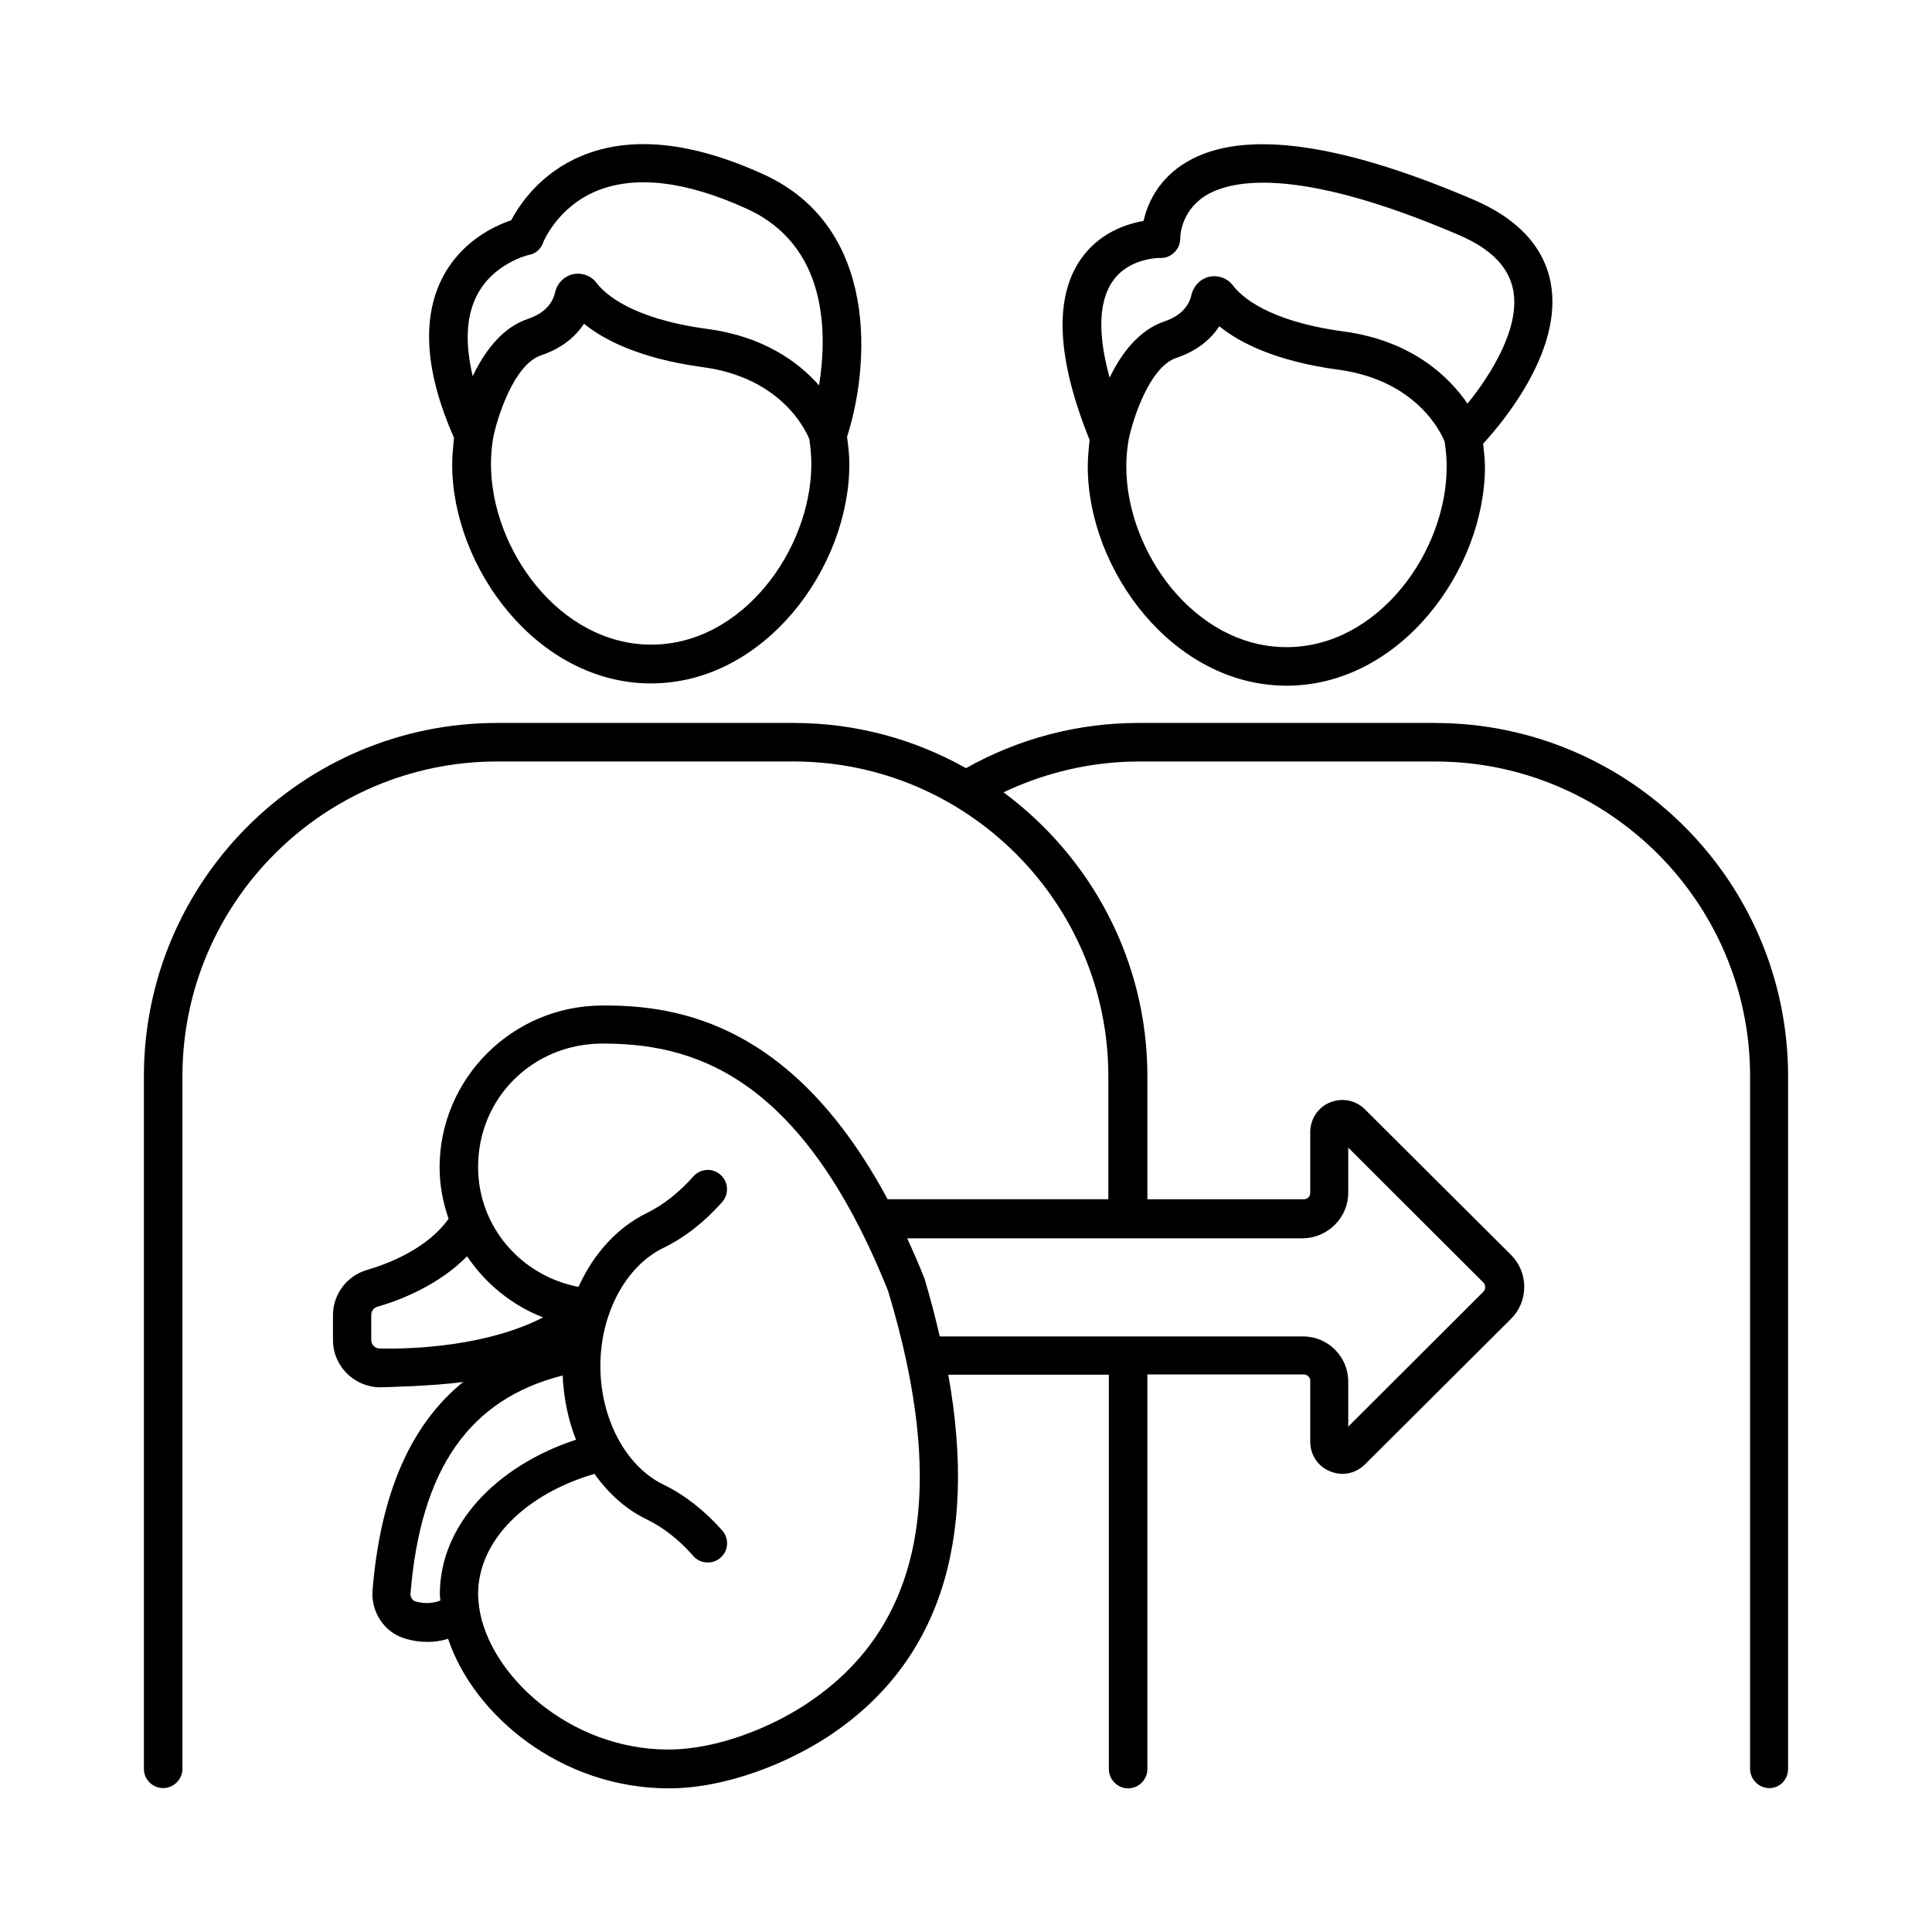
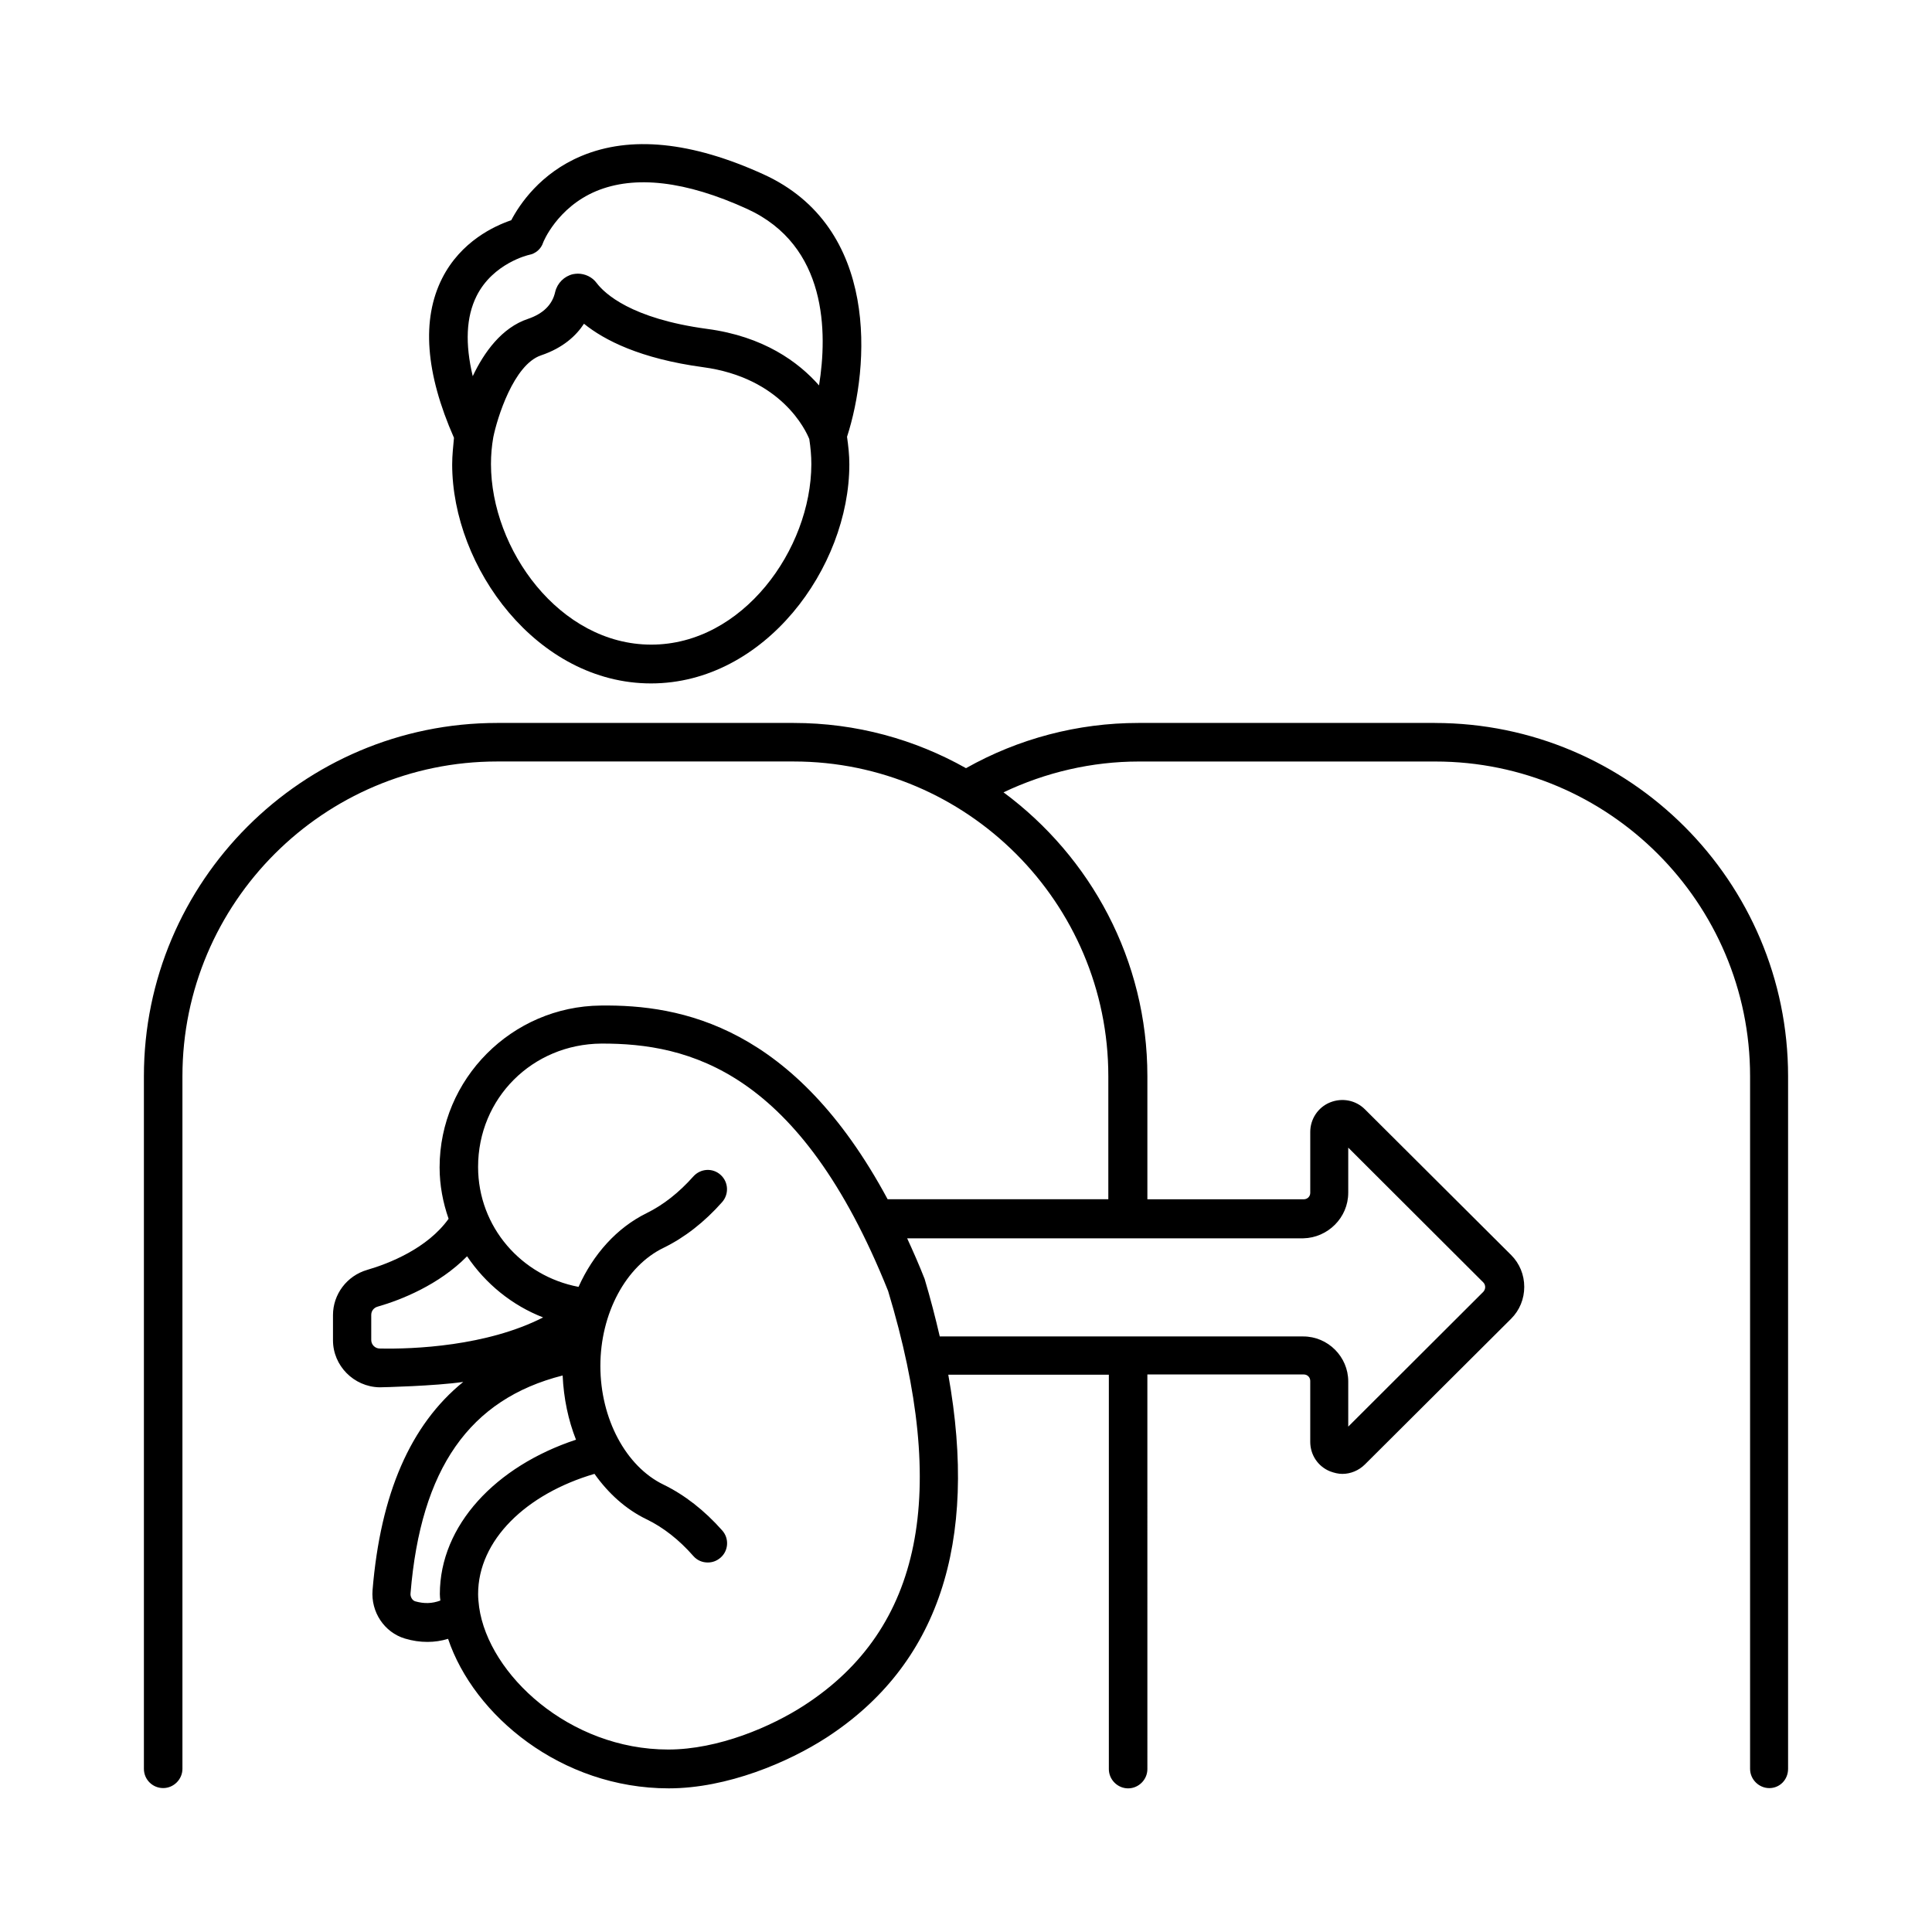
<svg xmlns="http://www.w3.org/2000/svg" fill="#000000" width="800px" height="800px" version="1.1" viewBox="144 144 512 512">
  <g>
    <path d="m524.25 335.59h-78.566c-16.066 0-31.793 4.152-45.684 11.984-13.547-7.625-29.07-11.984-45.684-11.984h-78.566c-51.609 0-93.613 42.004-93.613 93.613v183.55c0 2.859 2.312 5.106 5.106 5.106 2.793 0 5.106-2.316 5.106-5.106v-183.55c0-45.957 37.445-83.402 83.402-83.402h78.566c45.957 0 83.402 37.445 83.402 83.402v32.613h-58.484c-24.715-45.957-54.738-51.605-75.98-51.336-23.625 0.203-42.754 19.473-42.754 42.891 0 4.766 0.887 9.328 2.383 13.617-5.582 7.828-15.727 11.848-21.582 13.547-5.379 1.566-9.055 6.469-9.055 11.984v6.672c0 6.738 5.516 12.324 12.324 12.461 0.75 0 14.844-0.34 22.195-1.43-14.023 11.371-21.922 29.684-24.031 55.148-0.477 5.856 3.133 11.234 8.578 12.867 2.043 0.613 4.016 0.887 5.992 0.887 1.84 0 3.676-0.273 5.445-0.816 6.809 20.289 29.957 39.625 58.484 39.625 15.523 0 31.727-6.945 41.734-13.414 29.617-19.199 40.371-51.469 32.34-96.199h42.551v104.51c0 2.793 2.316 5.106 5.106 5.106 2.793 0 5.106-2.316 5.106-5.106l-0.004-104.58h41.461c0.953 0 1.703 0.75 1.703 1.703v16.137c0 3.473 2.043 6.535 5.242 7.828 1.09 0.41 2.18 0.68 3.269 0.68 2.18 0 4.356-0.887 5.992-2.519l38.738-38.602c2.246-2.246 3.473-5.242 3.473-8.441 0-3.199-1.227-6.195-3.473-8.441l-38.738-38.602c-2.449-2.449-6.059-3.133-9.258-1.84-3.199 1.293-5.242 4.426-5.242 7.828v16.137c0 0.953-0.75 1.703-1.703 1.703h-41.461v-32.613c0-30.84-15.047-58.141-38.125-75.23 11.164-5.309 23.422-8.168 35.879-8.168h78.566c45.957 0 83.402 37.445 83.402 83.402v183.55c0 2.793 2.316 5.106 5.106 5.106 2.785-0.004 4.965-2.25 4.965-5.109v-183.55c0-51.609-42.008-93.613-93.613-93.613zm-279.62 165.78c-1.227 0-2.246-1.02-2.246-2.246v-6.672c0-1.02 0.68-1.906 1.703-2.18 6.195-1.77 16.273-5.785 23.691-13.344 4.902 7.285 11.914 13.004 20.152 16.203-14.91 7.625-34.379 8.441-43.301 8.238zm9.398 66.992c-0.75-0.203-1.363-1.227-1.227-2.18 2.723-32.953 15.59-51.402 40.305-57.664 0.273 6.059 1.496 11.848 3.539 17.02-21.242 7.012-36.082 22.672-36.082 40.918 0 0.543 0.066 1.09 0.137 1.703-2.18 0.816-4.289 0.883-6.672 0.203zm103.21 27.504c-8.781 5.719-22.875 11.777-36.152 11.777-26.211 0-47.59-19.879-50.109-37.719-0.137-1.156-0.273-2.316-0.273-3.473 0-14.297 12.73-26.551 30.84-31.863 3.676 5.176 8.305 9.395 13.82 12.051 4.356 2.109 8.578 5.379 12.391 9.734 1.02 1.156 2.383 1.703 3.812 1.703 1.227 0 2.383-0.41 3.402-1.293 2.109-1.84 2.316-5.106 0.41-7.215-4.699-5.309-9.941-9.395-15.523-12.117-10.008-4.832-16.75-17.496-16.75-31.453 0-13.891 6.738-26.484 16.75-31.316 5.582-2.723 10.824-6.809 15.523-12.117 1.84-2.109 1.703-5.309-0.41-7.215-2.109-1.906-5.309-1.703-7.215 0.41-3.812 4.289-7.965 7.559-12.391 9.734-7.898 3.879-14.16 10.895-18.043 19.539-15.113-2.859-26.621-15.863-26.621-31.793 0-18.18 14.367-32.543 32.68-32.68 23.148-0.066 52.559 7.082 75.98 65.562 16.211 53.645 8.992 89.523-22.121 109.74zm144.06-135.75v-11.984l35.812 35.742c0.41 0.41 0.477 0.953 0.477 1.227 0 0.273-0.066 0.75-0.477 1.227l-35.812 35.742v-11.984c0-6.535-5.379-11.914-11.914-11.914h-96.336c-1.156-4.969-2.449-10.008-4.016-15.25-1.496-3.812-3.062-7.352-4.629-10.758h104.98c6.531-0.133 11.91-5.512 11.91-12.047z" />
-     <path d="m432.27 267.64c0 27.367 22.535 58.074 52.695 58.074 30.094 0 52.559-30.637 52.559-58.074 0-2.043-0.273-4.016-0.477-6.059 5.309-5.785 21.242-24.781 17.906-42.621-1.836-9.598-8.715-17.02-20.492-22.055-36.902-15.797-62.906-18.859-77.34-9.121-6.606 4.492-9.121 10.555-10.078 14.773-4.699 0.816-11.848 3.199-16.68 10.211-7.082 10.281-6.262 26.414 2.383 47.793-0.203 2.312-0.477 4.695-0.477 7.078zm52.695 47.863c-24.305 0-42.484-25.258-42.484-47.863 0-2.383 0.203-4.766 0.613-7.082 1.02-5.039 5.379-19.266 12.664-21.719 5.856-1.973 9.328-5.242 11.371-8.375 5.379 4.356 14.91 9.258 31.523 11.508 20.832 2.793 27.301 16.816 28.188 19.062 0.34 2.18 0.543 4.426 0.543 6.672-0.004 22.539-18.18 47.797-42.418 47.797zm-46.16-96.879c4.289-6.332 12.391-6.262 12.664-6.262 1.43 0.066 2.723-0.477 3.746-1.496 1.02-0.953 1.566-2.316 1.566-3.746 0-0.273 0-6.809 6.332-11.031 6.398-4.223 23.691-8.578 67.402 10.145 8.578 3.676 13.277 8.441 14.5 14.637 1.906 10.008-5.922 22.469-12.117 30.094-4.699-6.875-14.5-16.68-32.883-19.133-20.152-2.723-27.164-9.395-29.277-12.188-1.156-1.566-3.062-2.449-4.969-2.449-0.41 0-0.887 0.066-1.293 0.137-2.316 0.543-4.152 2.383-4.699 4.699-0.75 3.402-3.199 5.785-7.215 7.148-6.809 2.316-11.508 8.645-14.5 14.91-3.887-14.027-1.98-21.52 0.742-25.465z" />
    <path d="m263.83 267.04c0 27.367 22.535 58.074 52.695 58.074 30.094 0 52.559-30.637 52.559-58.074 0-2.449-0.273-4.902-0.613-7.285 5.992-18.52 8.715-55.555-22.195-69.582-18.996-8.645-35.199-10.281-48.203-4.832-10.895 4.562-16.406 12.867-18.586 17.02-4.426 1.496-13.344 5.582-18.312 15.387-5.516 10.895-4.426 25.121 3.133 42.277-0.203 2.316-0.477 4.633-0.477 7.016zm52.766 47.793c-24.305 0-42.484-25.258-42.484-47.863 0-2.383 0.203-4.766 0.613-7.082 1.02-5.039 5.379-19.266 12.664-21.719 5.856-1.973 9.328-5.242 11.371-8.375 5.379 4.356 14.91 9.258 31.523 11.508 20.832 2.793 27.301 16.816 28.188 19.062 0.34 2.246 0.543 4.426 0.543 6.672-0.07 22.539-18.18 47.797-42.418 47.797zm-46.297-92.387c4.356-8.715 13.82-10.895 13.891-10.895 1.77-0.34 3.199-1.566 3.746-3.269 0-0.066 3.676-9.258 14.023-13.617 10.281-4.289 23.762-2.723 40.031 4.699 21.309 9.734 21.309 32.816 19.062 46.773-5.445-6.195-14.707-13.004-29.684-14.977-20.152-2.723-27.164-9.395-29.277-12.188-1.156-1.566-3.062-2.449-4.969-2.449-0.41 0-0.887 0.066-1.293 0.137-2.316 0.543-4.152 2.383-4.699 4.699-0.75 3.402-3.199 5.785-7.215 7.148-6.945 2.316-11.641 8.852-14.637 15.184-2.043-8.586-1.77-15.664 1.02-21.246z" />
  </g>
</svg>